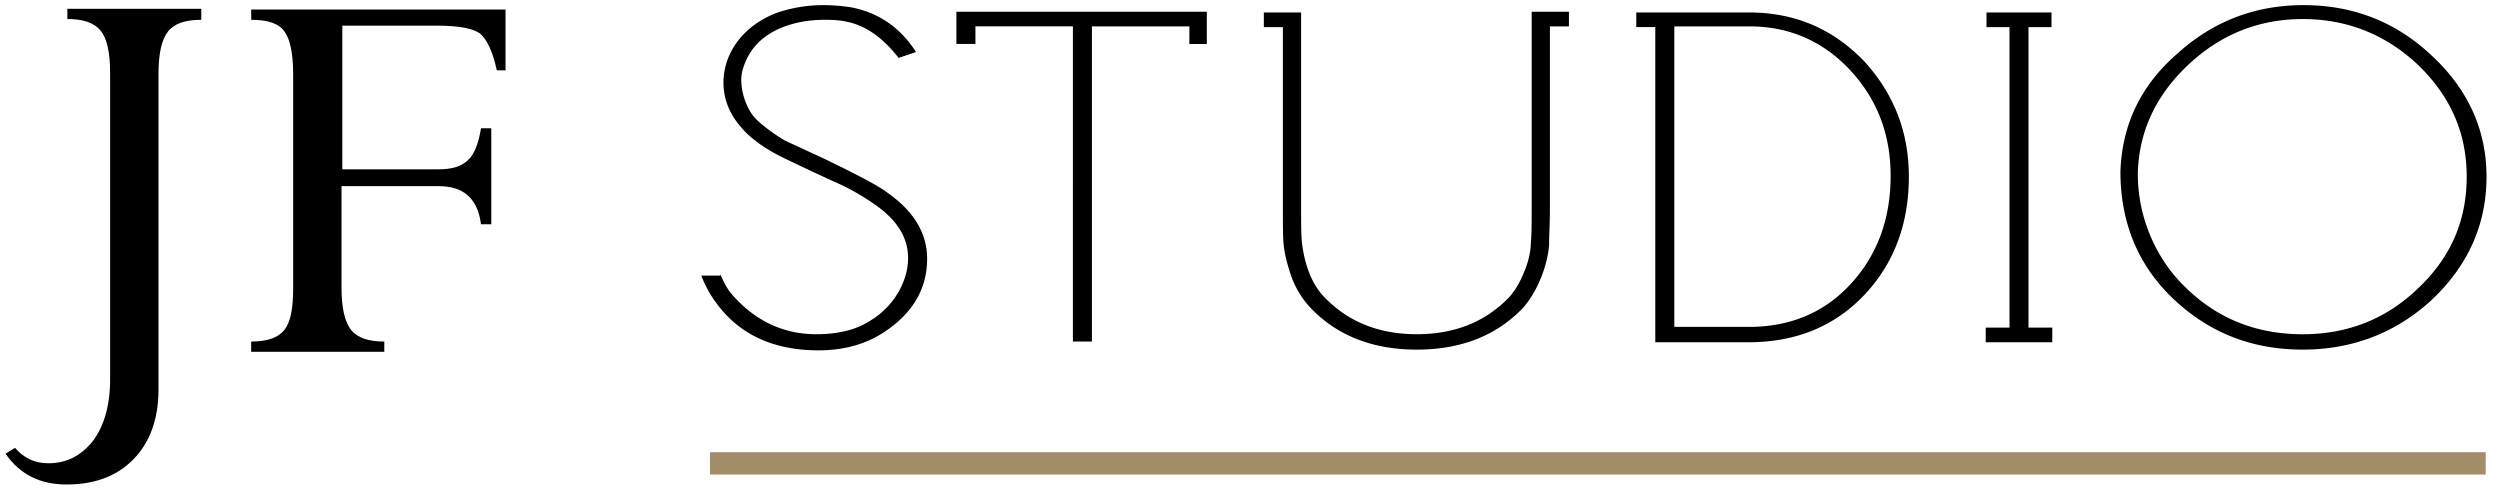
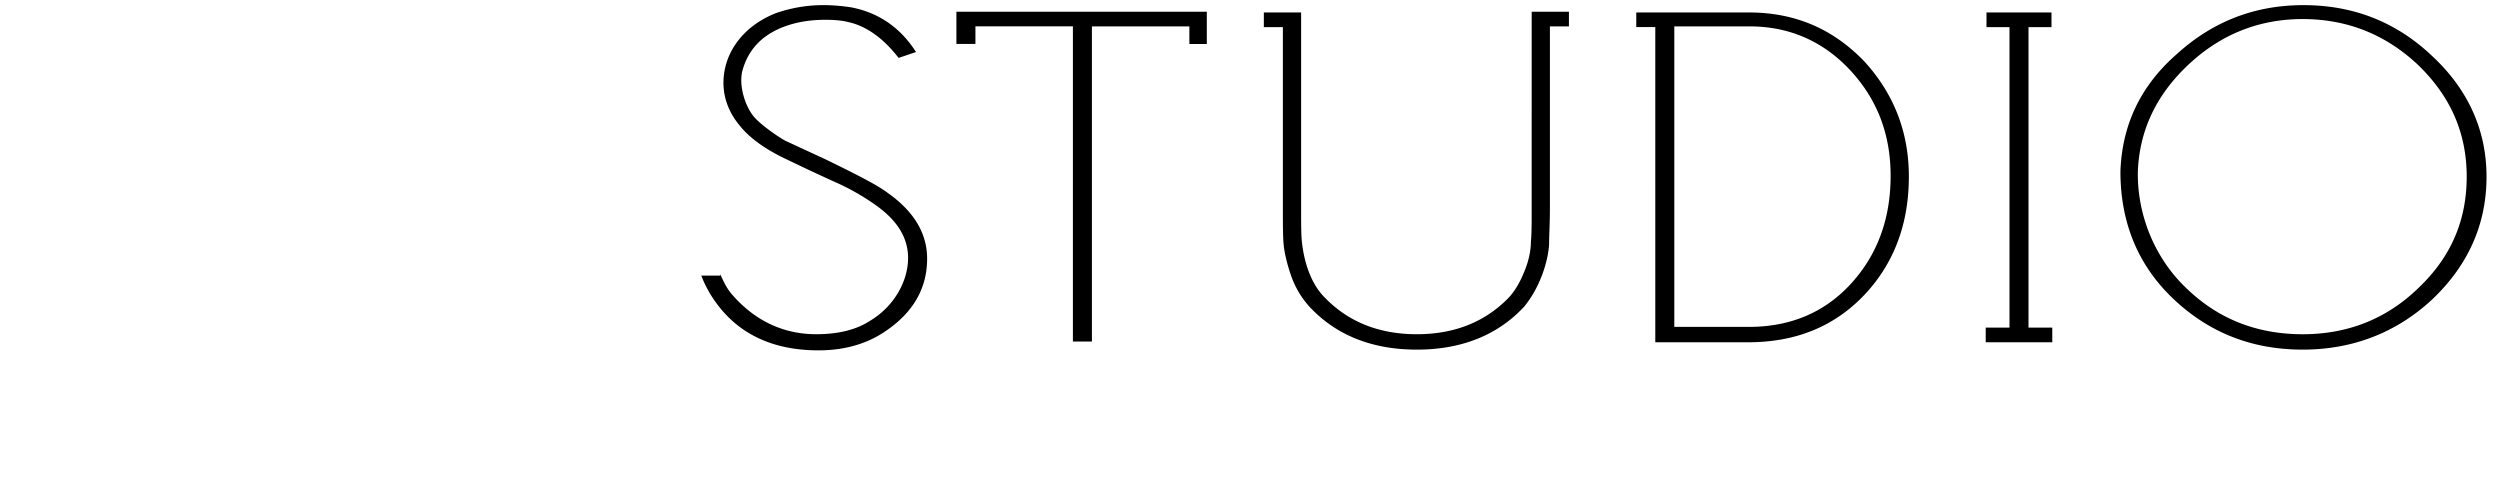
<svg xmlns="http://www.w3.org/2000/svg" width="112" height="22" viewBox="0 0 112 22">
  <g fill="none" fill-rule="nonzero">
    <g fill="#000">
-       <path d="M9.017.427v.46c-.71 0-1.207.164-1.491.525-.284.361-.426.985-.426 1.904V17.47c0 1.313-.39 2.364-1.136 3.12-.746.754-1.74 1.115-2.982 1.115-1.207 0-2.095-.46-2.734-1.379l.426-.262c.391.46.888.69 1.491.69.817 0 1.456-.33 1.988-.986.497-.657.781-1.576.781-2.79V3.283c0-.92-.142-1.577-.426-1.905-.284-.361-.78-.525-1.49-.525v-.46h5.999v.033zM19.666 8.34H15.3v4.532c0 .919.142 1.543.426 1.904.284.361.781.525 1.491.525v.46h-5.964v-.46c.71 0 1.207-.164 1.491-.525.284-.361.39-.985.39-1.904V3.316c0-.919-.141-1.576-.39-1.904-.248-.361-.745-.525-1.49-.525v-.46h11.394v2.725h-.39c-.178-.82-.426-1.346-.71-1.609-.284-.262-.959-.394-1.988-.394h-4.224v6.436h4.33c.568 0 1.03-.131 1.314-.427.284-.262.461-.755.568-1.412h.461v4.302h-.461c-.142-1.117-.746-1.708-1.882-1.708z" />
-     </g>
+       </g>
    <g fill="#000">
      <path d="M32.269 12.28c.177.427.355.723.532.92 1.03 1.182 2.307 1.773 3.763 1.773.994 0 1.81-.197 2.45-.624 1.029-.624 1.668-1.74 1.668-2.79 0-.92-.497-1.708-1.491-2.398a10.397 10.397 0 0 0-1.882-1.05l-1.136-.526-1.03-.492c-.887-.427-1.561-.92-1.987-1.445-.497-.591-.745-1.248-.745-1.938 0-1.313.852-2.528 2.342-3.119A6.463 6.463 0 0 1 36.92.23c.355 0 .78.033 1.207.098 1.207.23 2.2.887 2.91 2.003l-.78.263c-.71-.92-1.491-1.445-2.272-1.609-.249-.066-.604-.098-.994-.098-.71 0-1.314.098-1.917.328-.994.394-1.562 1.05-1.81 1.937-.178.657.106 1.61.532 2.102.32.36 1.03.853 1.384 1.05l.994.46.781.361c1.42.69 2.379 1.182 2.805 1.51 1.171.822 1.775 1.807 1.775 2.956 0 1.38-.675 2.496-2.024 3.35-.78.492-1.74.755-2.84.755-1.988 0-3.514-.69-4.543-2.07a5.097 5.097 0 0 1-.71-1.28h.852v-.065zM53.284 1.97v-.788h-4.366v14.12h-.852V1.181h-4.367v.788h-.852V.525h11.218V1.97zM56.62 1.215V.558h1.67v8.767c0 .69 0 1.182.035 1.51.07.69.32 1.774.994 2.464 1.065 1.116 2.45 1.674 4.153 1.674 1.704 0 3.089-.558 4.153-1.674.32-.362.533-.789.71-1.248.178-.46.249-.887.249-1.215.035-.361.035-.854.035-1.543V.525h1.669v.657h-.852v8.11c0 .723-.036 1.248-.036 1.642-.035.723-.39 1.938-1.136 2.824-1.171 1.248-2.768 1.905-4.792 1.905-2.023 0-3.62-.657-4.792-1.905a4.06 4.06 0 0 1-.852-1.445c-.178-.525-.284-.985-.32-1.346-.035-.361-.035-.92-.035-1.642v-8.11h-.852zM73.305 1.215V.558h5.041c2.06 0 3.763.723 5.183 2.2 1.313 1.445 1.988 3.152 1.988 5.155 0 2.07-.639 3.842-1.952 5.254-1.35 1.445-3.089 2.167-5.254 2.167h-4.154V1.214h-.852zm1.704 13.43h3.337c1.882 0 3.408-.657 4.58-1.938 1.171-1.28 1.774-2.89 1.774-4.826 0-1.872-.603-3.415-1.774-4.696-1.207-1.313-2.734-2.003-4.544-2.003h-3.373v13.463zM90.877 1.215v13.463h1.065v.656H88.96v-.656h1.065V1.215h-1.03V.558h2.912v.657zM97.551 2.397C99.15.952 101.03.23 103.195.23c2.237 0 4.154.755 5.751 2.266 1.633 1.51 2.45 3.349 2.45 5.417 0 2.135-.817 3.974-2.45 5.517-1.597 1.477-3.55 2.233-5.786 2.233-2.272 0-4.189-.756-5.786-2.266-1.562-1.478-2.379-3.382-2.379-5.713.071-2.07.888-3.842 2.556-5.287zm.39 10.507c1.42 1.38 3.16 2.07 5.219 2.07 2.023 0 3.763-.69 5.183-2.07 1.455-1.379 2.165-3.02 2.165-4.99 0-1.938-.71-3.58-2.165-4.992-1.456-1.379-3.195-2.068-5.183-2.068-1.917 0-3.621.656-5.076 2.003-1.456 1.346-2.237 2.955-2.308 4.827-.035 1.97.781 3.907 2.166 5.22z" />
    </g>
-     <path fill="#A28C6A" d="M31.807 20.26h79.553v1H31.807z" />
  </g>
</svg>